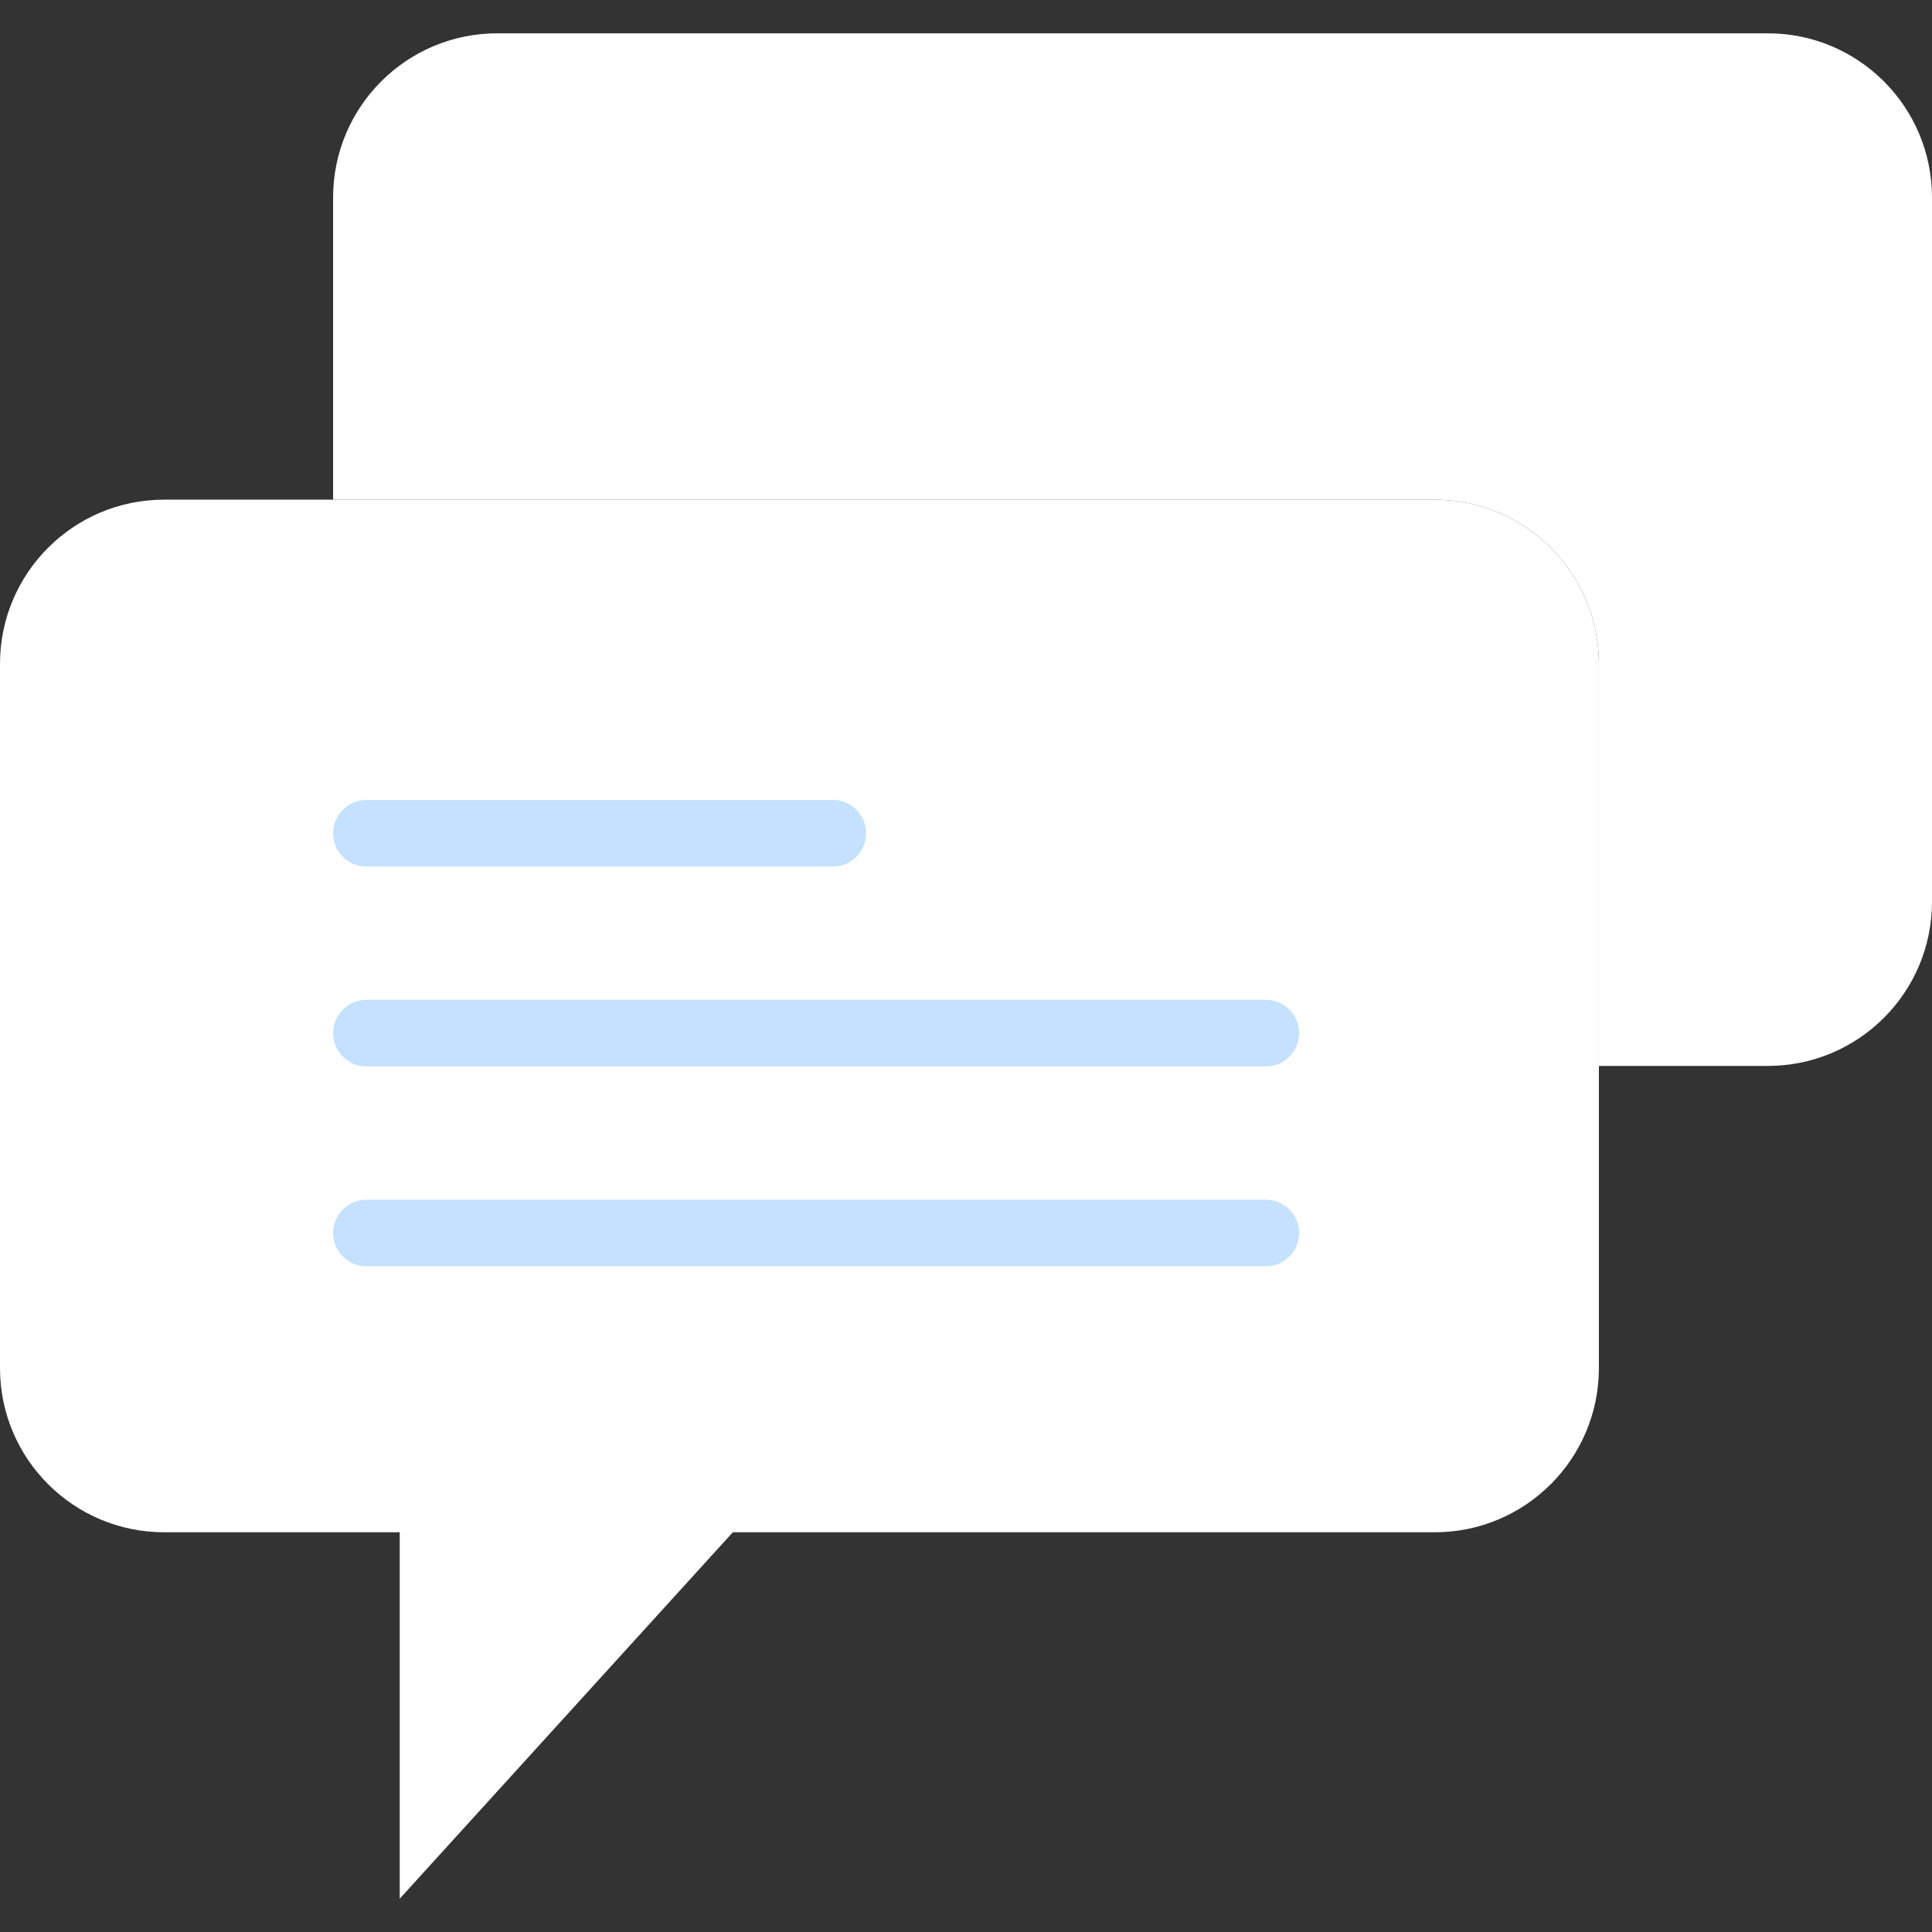
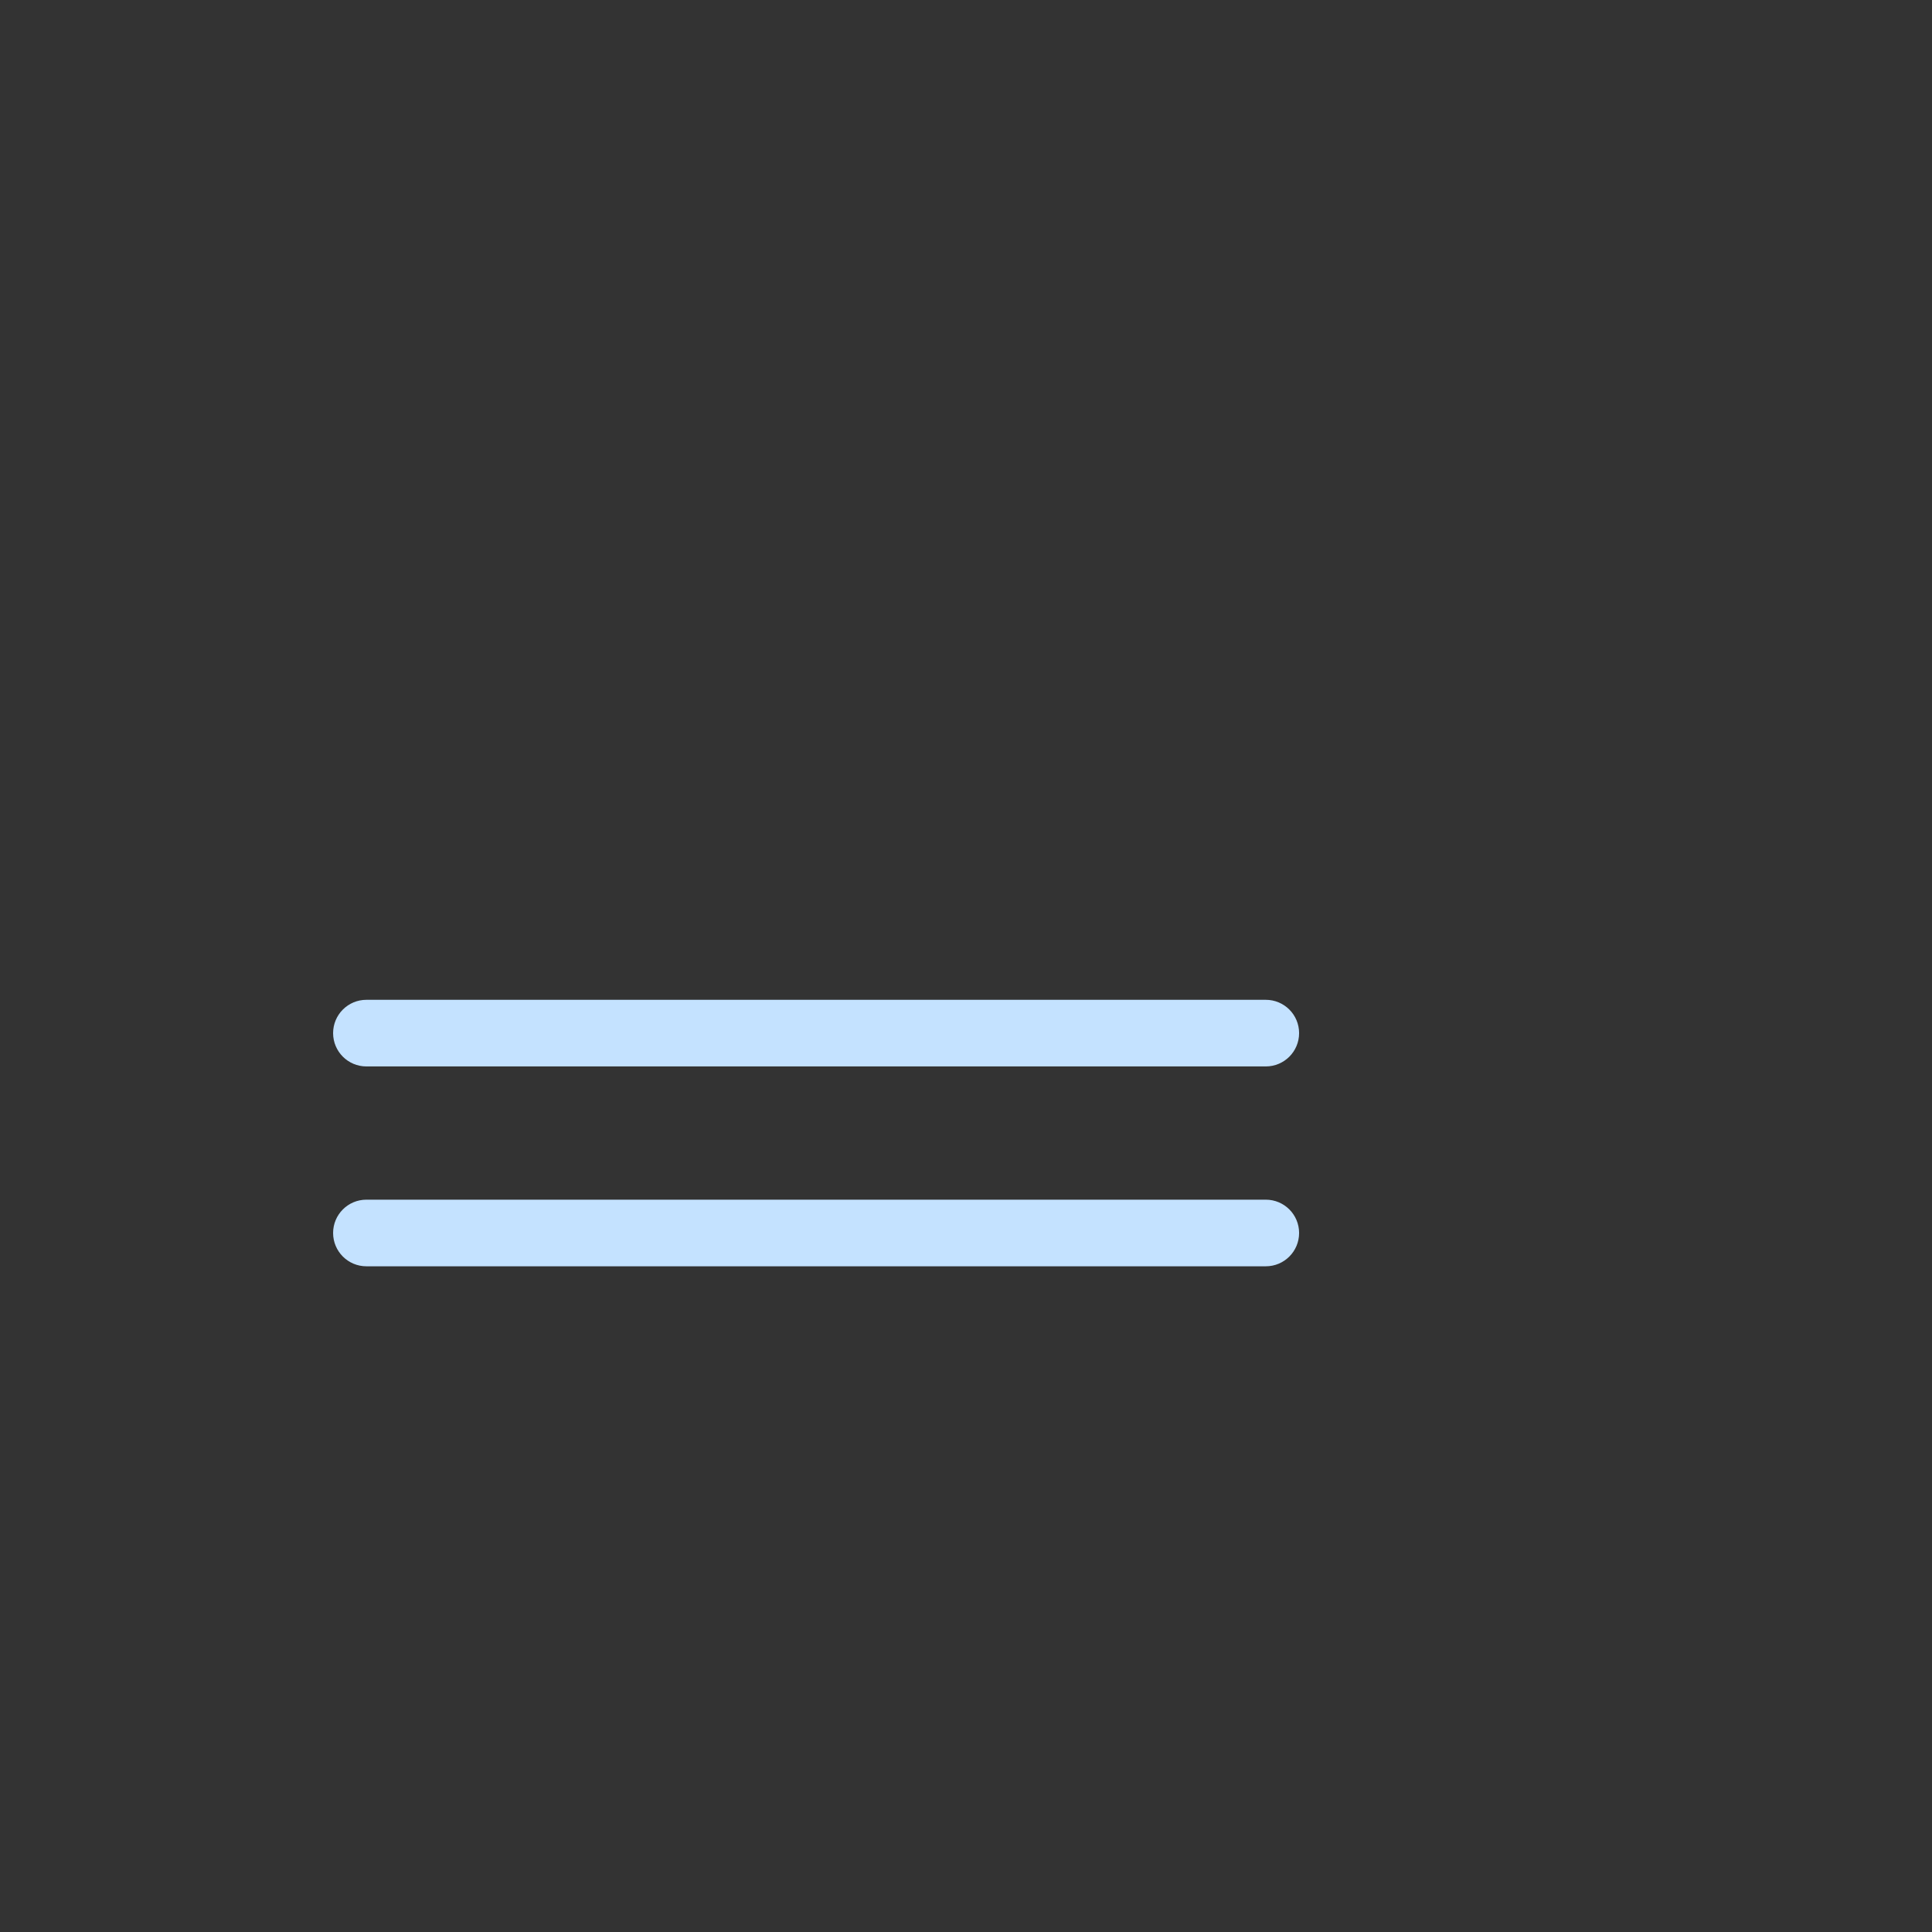
<svg xmlns="http://www.w3.org/2000/svg" version="1.1" id="Capa_1" x="0px" y="0px" viewBox="0 0 58 58" style="enable-background:new 0 0 58 58;" xml:space="preserve">
  <rect x="0" y="0" width="58" height="58" fill="#333333" stroke="none" />
  <g>
-     <path style="fill:#ffffff;" d="M48,19.929v21.141C48,43.793,45.793,46,43.071,46H22L12,57V46H4.929C2.207,46,0,43.793,0,41.071   l0-21.141C0,17.207,2.207,15,4.929,15h38.141C45.793,15,48,17.207,48,19.929z" />
-     <path style="fill:#ffffff80;" d="M53.071,1H14.929C12.207,1,10,3.207,10,5.93V15h33.071C45.793,15,48,17.207,48,19.93V32h5.071   C55.793,32,58,29.793,58,27.07V5.93C58,3.207,55.793,1,53.071,1z" />
-     <path style="fill:#c4e2ff;" d="M25,26.015H11c-0.553,0-1-0.448-1-1s0.447-1,1-1h14c0.553,0,1,0.448,1,1S25.553,26.015,25,26.015z" />
    <path style="fill:#c4e2ff;" d="M38,32.015H11c-0.553,0-1-0.448-1-1s0.447-1,1-1h27c0.553,0,1,0.448,1,1S38.553,32.015,38,32.015z" />
    <path style="fill:#c4e2ff;" d="M38,38.015H11c-0.553,0-1-0.448-1-1s0.447-1,1-1h27c0.553,0,1,0.448,1,1S38.553,38.015,38,38.015z" />
  </g>
  <g>
</g>
  <g>
</g>
  <g>
</g>
  <g>
</g>
  <g>
</g>
  <g>
</g>
  <g>
</g>
  <g>
</g>
  <g>
</g>
  <g>
</g>
  <g>
</g>
  <g>
</g>
  <g>
</g>
  <g>
</g>
  <g>
</g>
</svg>